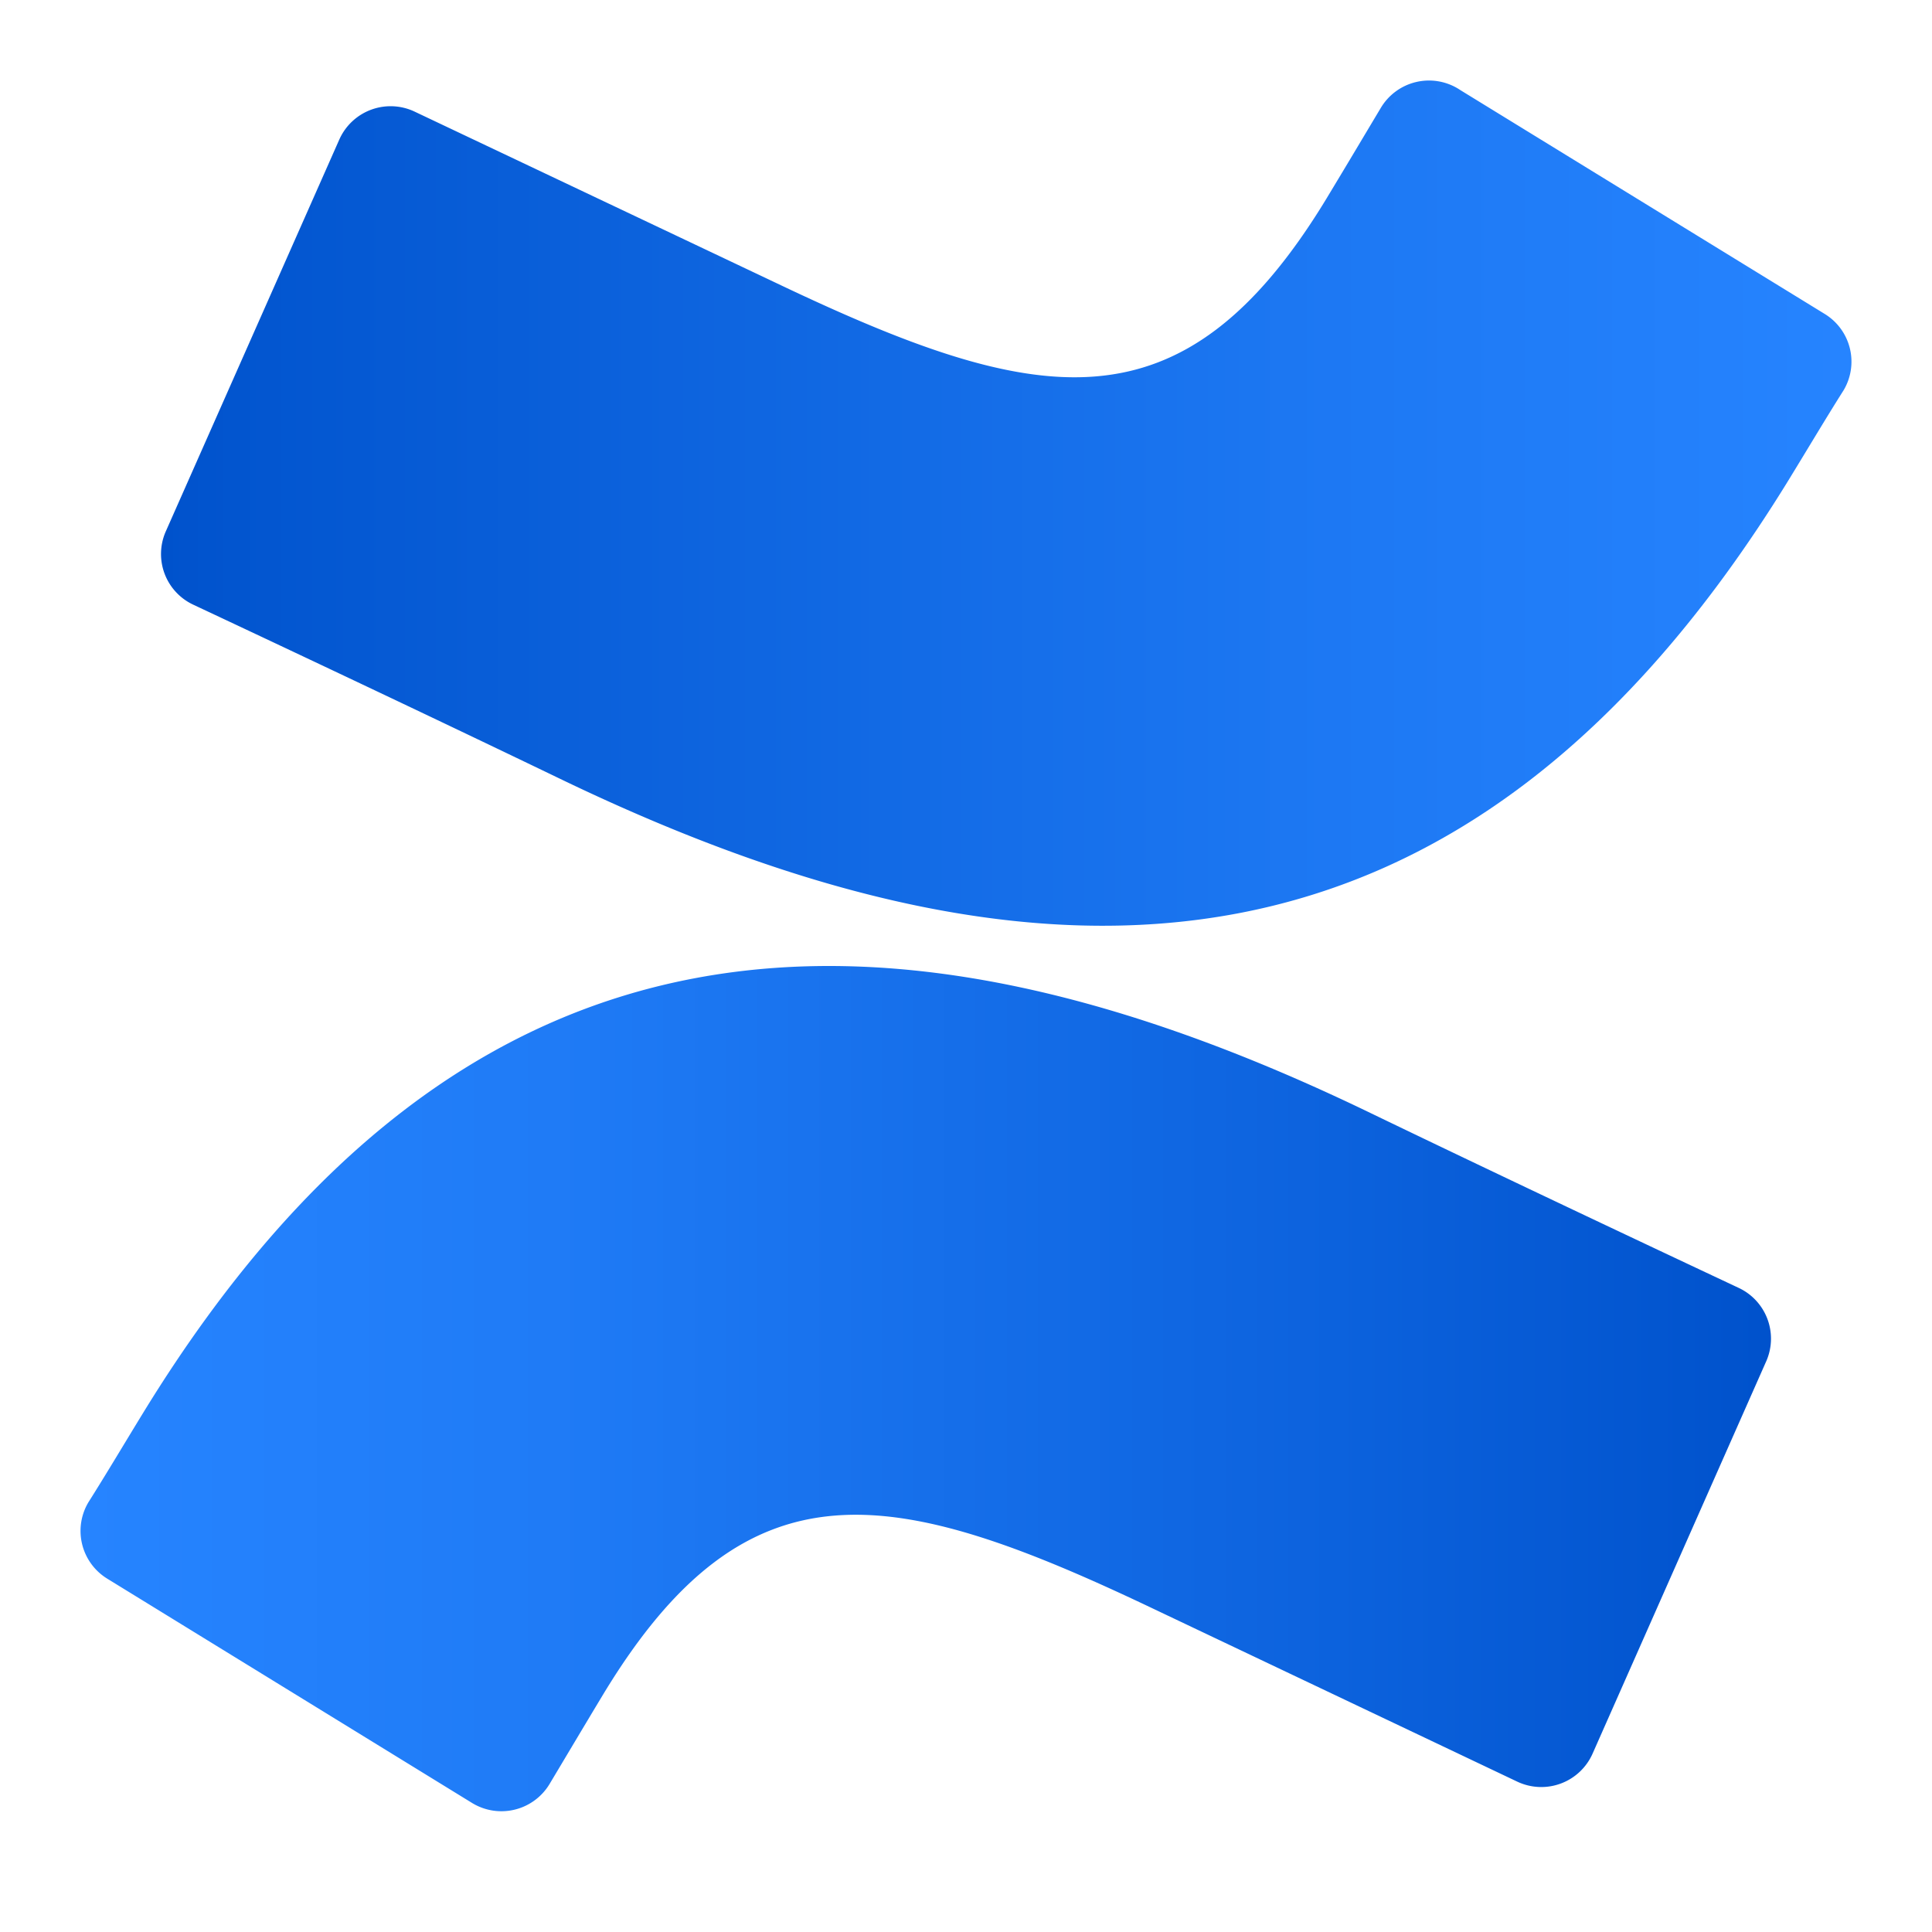
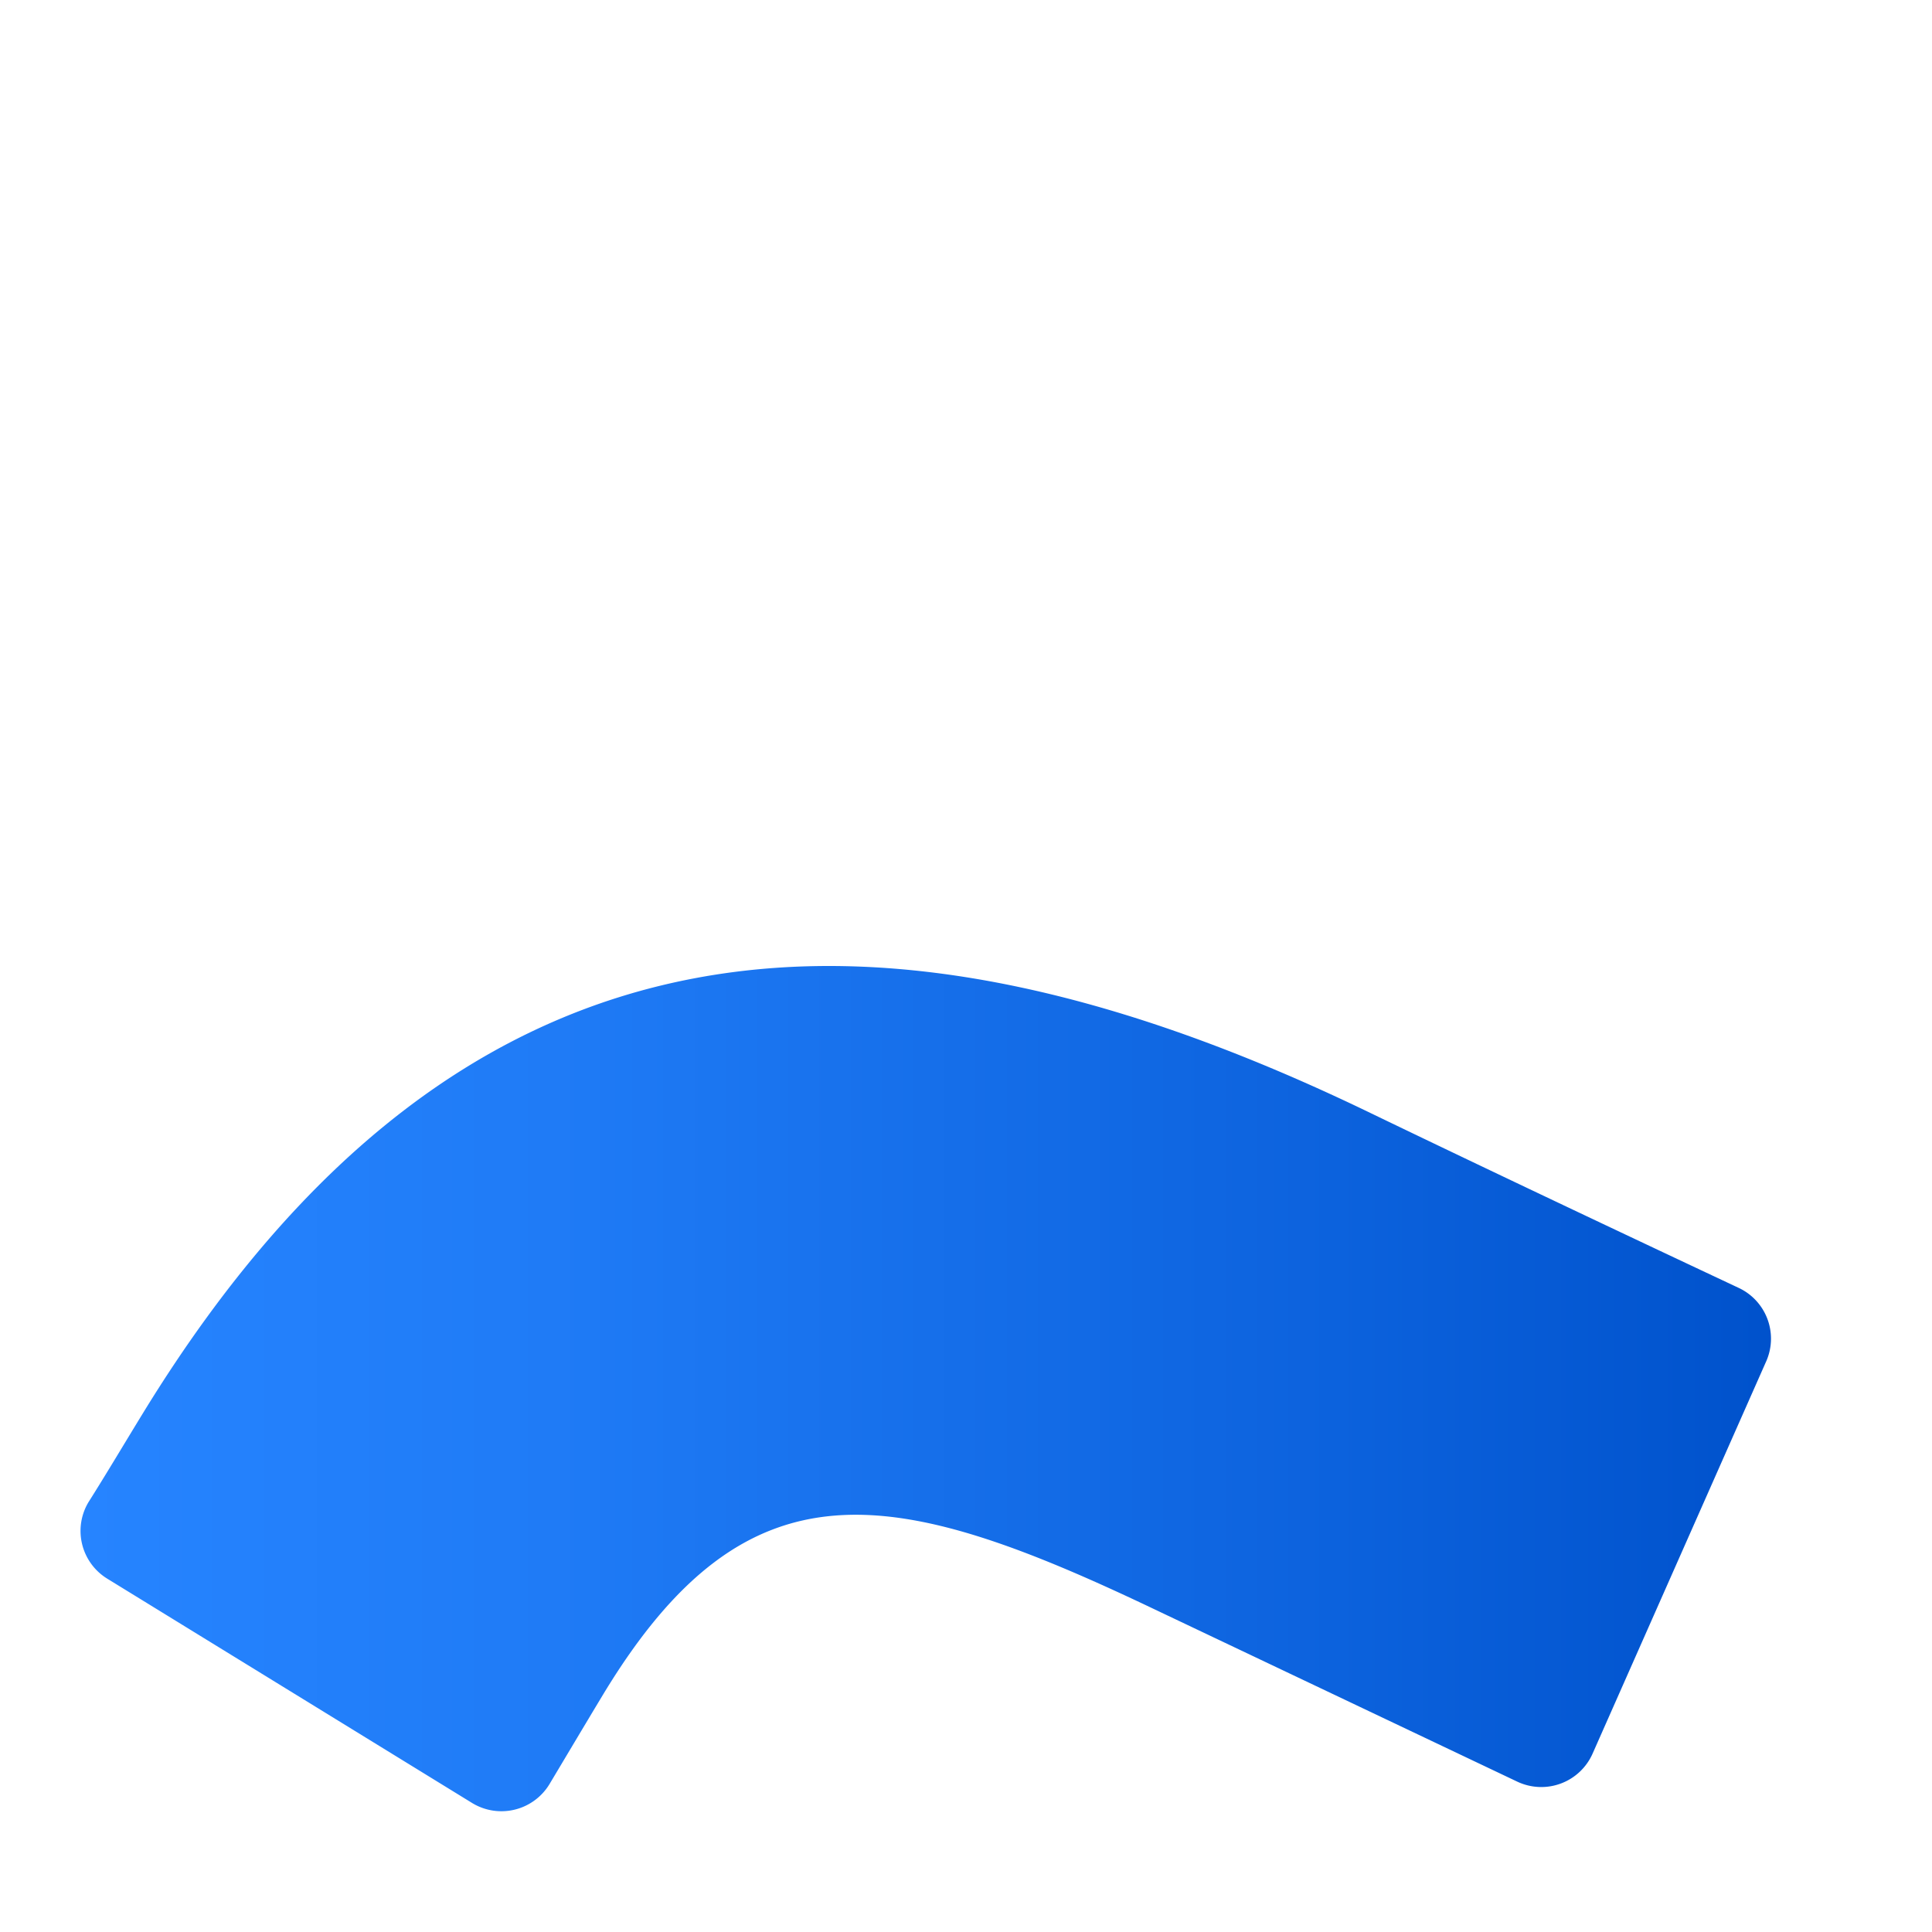
<svg xmlns="http://www.w3.org/2000/svg" width="48" height="48">
  <linearGradient id="a" x1="2" x2="44" y1="34.5" y2="34.5" gradientUnits="userSpaceOnUse">
    <stop offset="0" stop-color="#2684ff" />
    <stop offset=".28" stop-color="#1f7bf6" />
    <stop offset=".742" stop-color="#0c62dd" />
    <stop offset=".994" stop-color="#0052cc" />
  </linearGradient>
  <path fill="url(#a)" d="M3.589 35.049c-.453.738-.962 1.595-1.394 2.277a1.392 1.392 0 0 0 .467 1.894l9.063 5.572a1.396 1.396 0 0 0 1.919-.453l.012-.02c.363-.606.83-1.393 1.338-2.236 3.59-5.92 7.201-5.196 13.713-2.089l8.986 4.269a1.394 1.394 0 0 0 1.875-.696l4.315-9.75a1.393 1.393 0 0 0-.697-1.825c-1.896-.891-5.668-2.667-9.063-4.304-12.214-5.928-22.594-5.545-30.534 7.361z" />
  <linearGradient id="b" x1="4" x2="46" y1="12.5" y2="12.5" gradientUnits="userSpaceOnUse">
    <stop offset="0" stop-color="#0052cc" />
    <stop offset=".044" stop-color="#0255cf" />
    <stop offset=".665" stop-color="#1c77f2" />
    <stop offset="1" stop-color="#2684ff" />
  </linearGradient>
-   <path fill="url(#b)" d="M44.412 11.968c.453-.737.961-1.593 1.393-2.274a1.39 1.39 0 0 0-.467-1.892l-9.057-5.564a1.394 1.394 0 0 0-1.985.459c-.362.605-.829 1.391-1.338 2.233-3.588 5.912-7.197 5.189-13.703 2.087l-8.952-4.243a1.395 1.395 0 0 0-1.857.658l-.017.037-4.312 9.738a1.39 1.39 0 0 0 .697 1.822c1.895.89 5.664 2.664 9.057 4.299 12.233 5.911 22.606 5.515 30.541-7.36z" />
</svg>